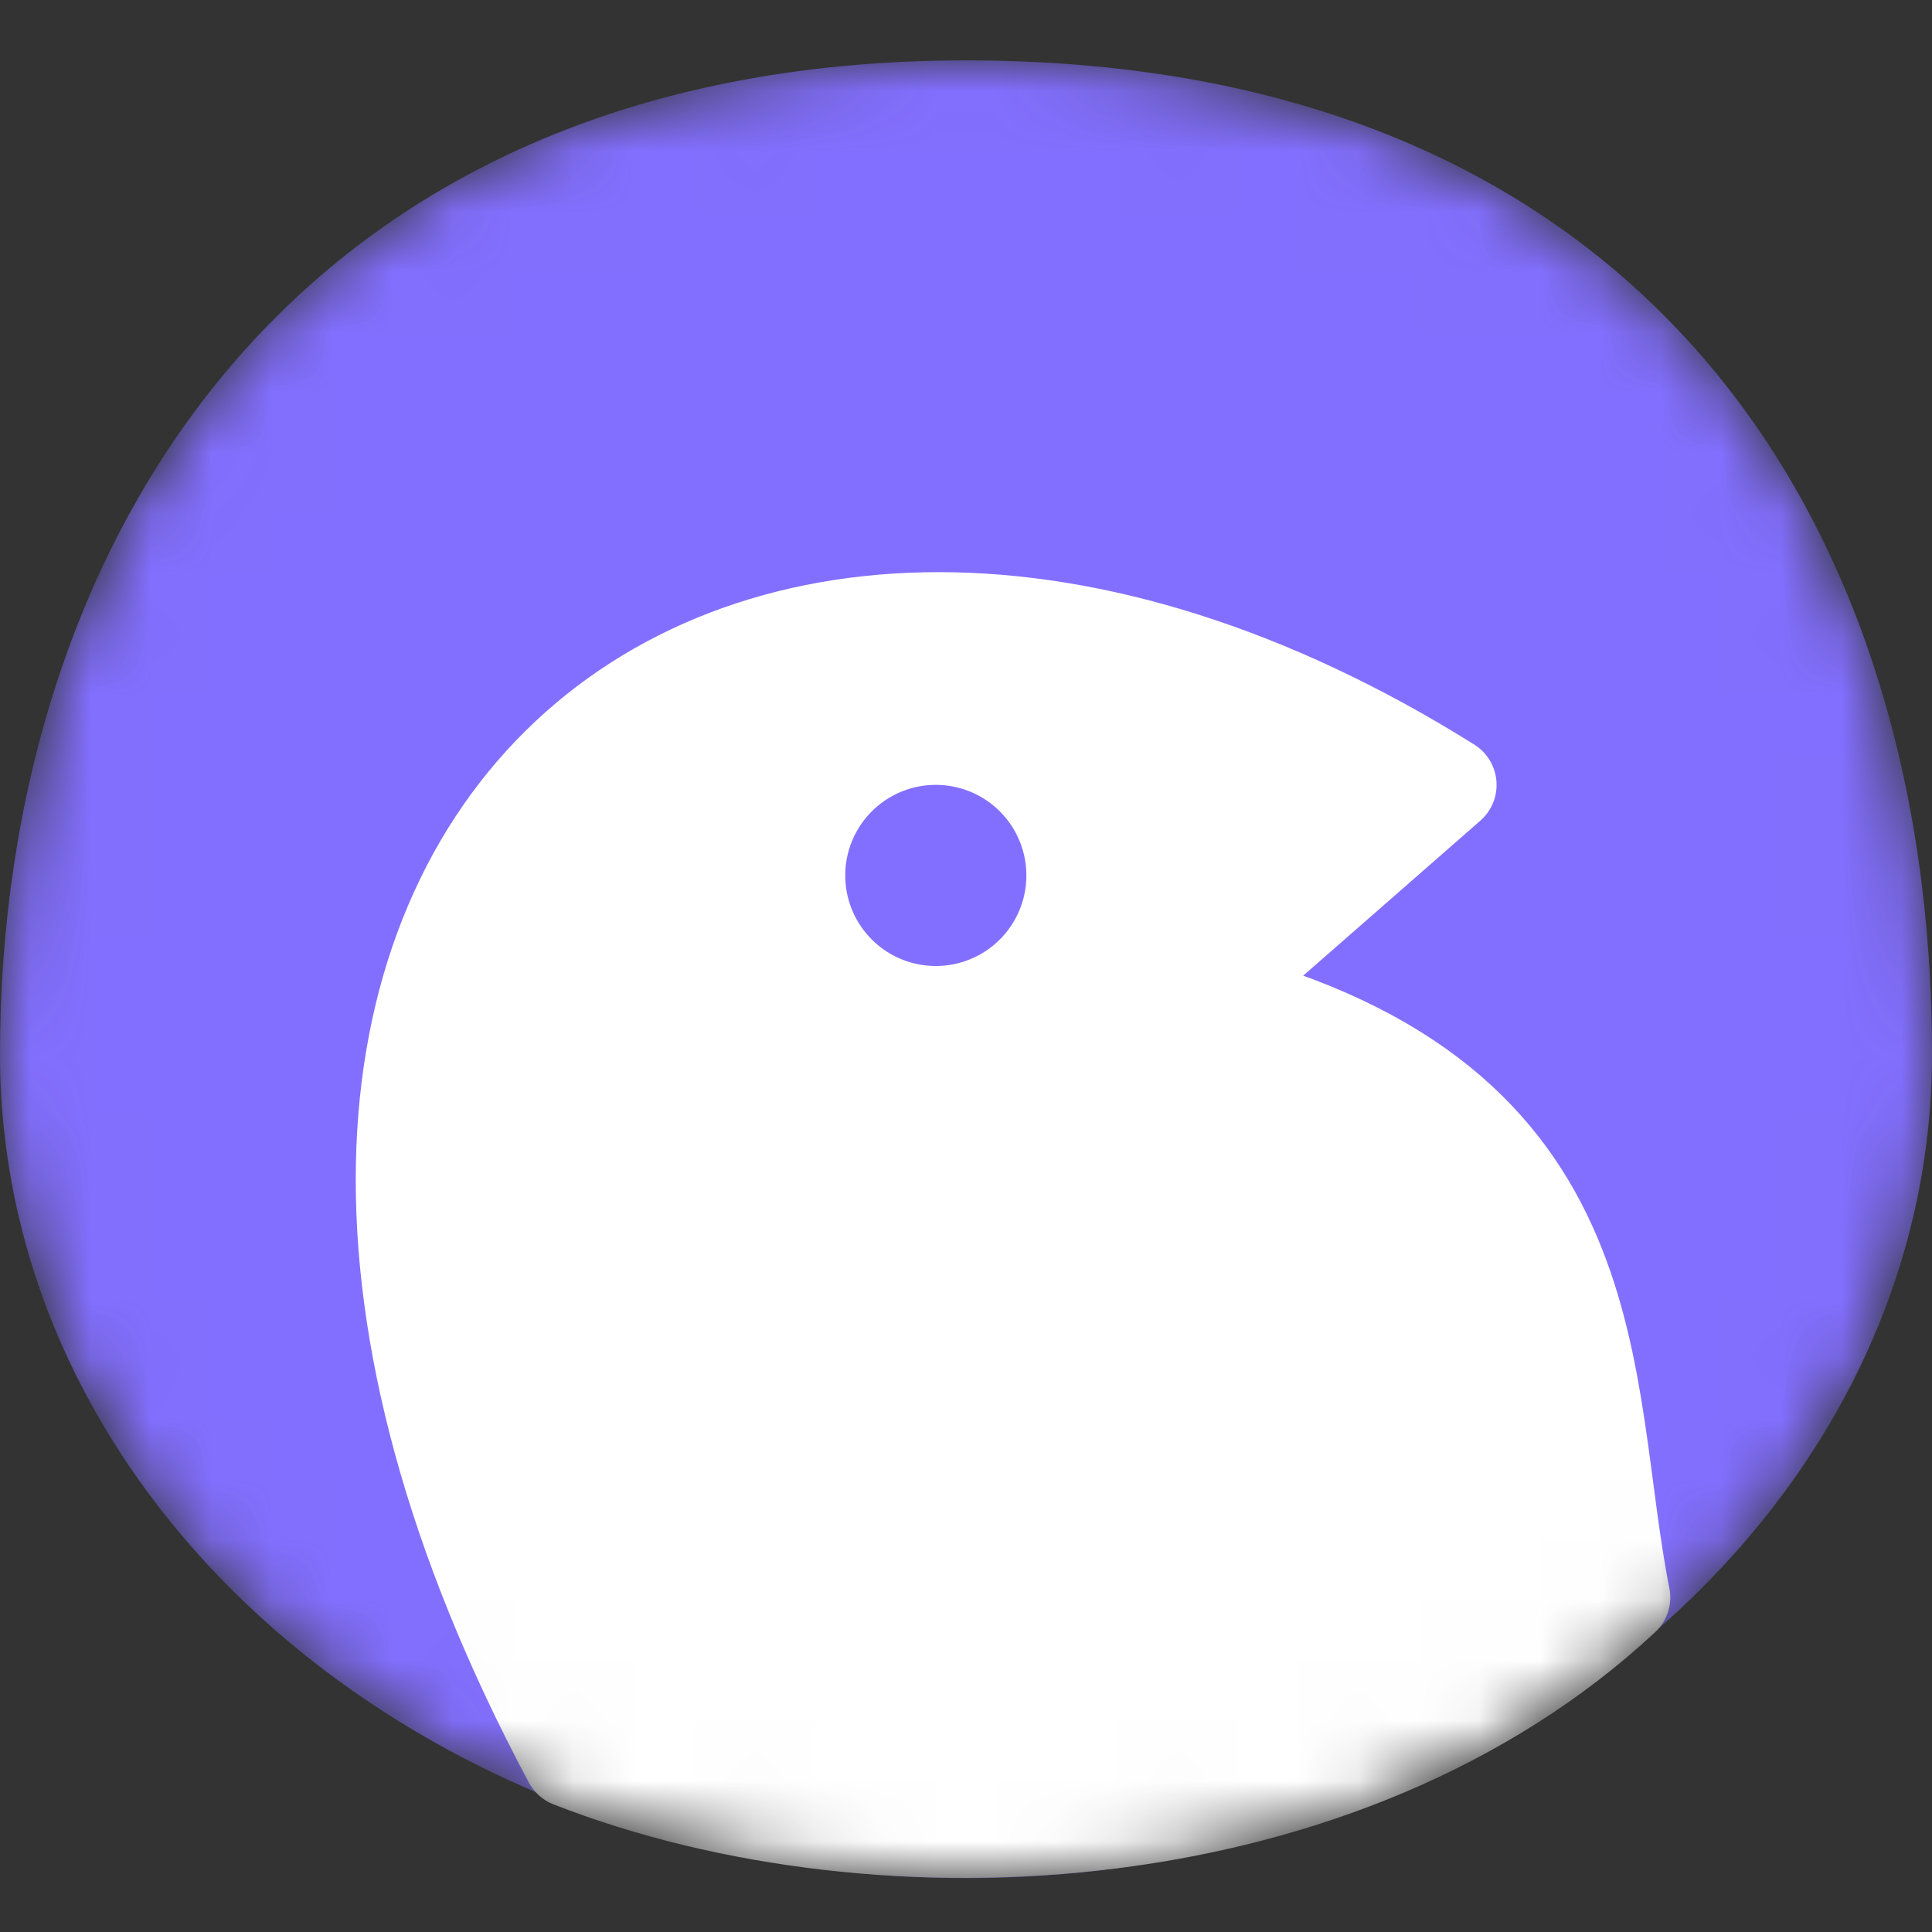
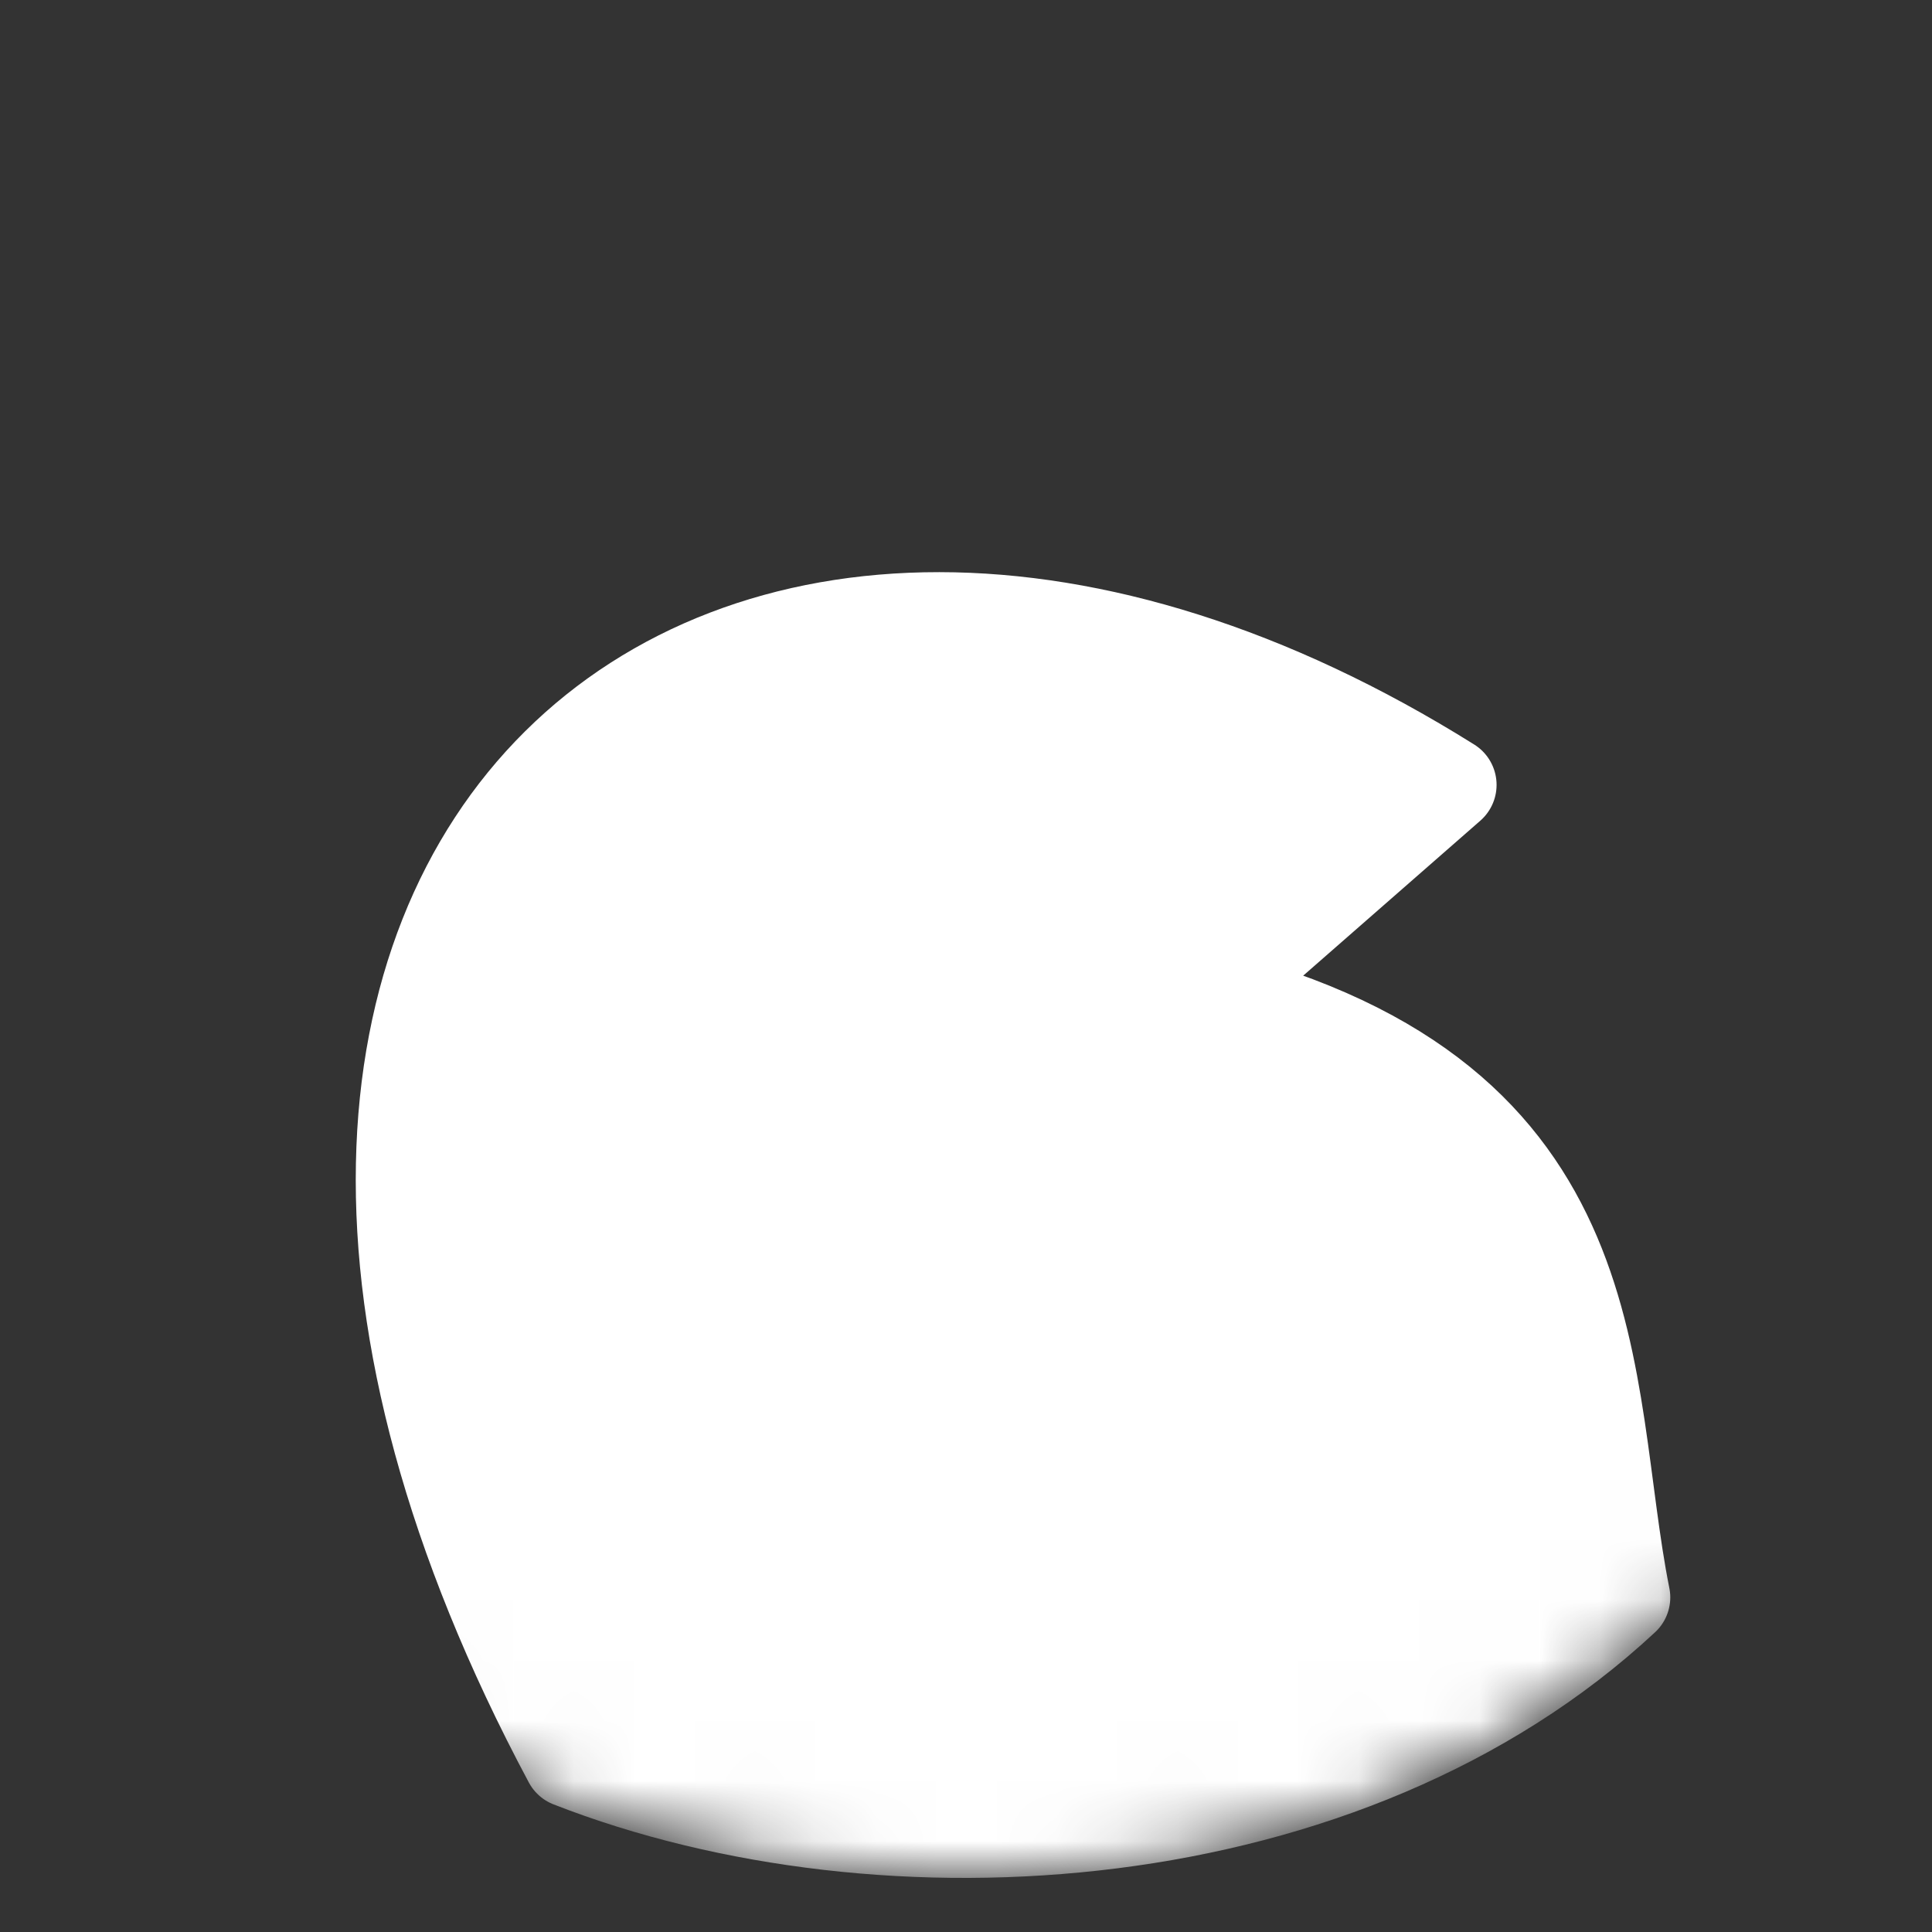
<svg xmlns="http://www.w3.org/2000/svg" width="32" height="32" fill="none">
  <rect width="100%" height="100%" fill="#333333" stroke="none" />
  <mask id="a" width="32" height="31" x="0" y="1" maskUnits="userSpaceOnUse" style="mask-type:alpha">
    <path fill="#D9D9D9" stroke="#007AFF" stroke-linejoin="round" stroke-miterlimit="10" stroke-width="1.576" d="M.788 17.46c0-4.07 1.17-7.99 3.628-10.877C6.856 3.714 10.627 1.788 16 1.788c5.388 0 9.157 1.82 11.59 4.625 2.448 2.823 3.622 6.736 3.622 11.046 0 6.99-6.689 12.861-15.212 12.861S.788 24.45.788 17.46z" />
  </mask>
  <g mask="url(#a)">
-     <path fill="#836FFF" d="M0 17.46C0 9.038 4.84 1 16 1s16 7.57 16 16.46c0 7.537-7.163 13.648-16 13.648S0 24.998 0 17.46z" />
    <path fill="#fff" stroke="#fff" stroke-linecap="round" stroke-linejoin="round" stroke-miterlimit="10" stroke-width="1.576" d="M24 13C12.03 5.505 1.488 14.239 9.454 29.152c5.206 2.035 12.851 1.562 17.423-2.694-.71-3.547-.063-8.239-6.877-9.958l4-3.5z" />
-     <path fill="#836FFF" d="M14 14.5a1.5 1.5 0 1 1 3 0 1.5 1.5 0 0 1-3 0z" />
  </g>
</svg>